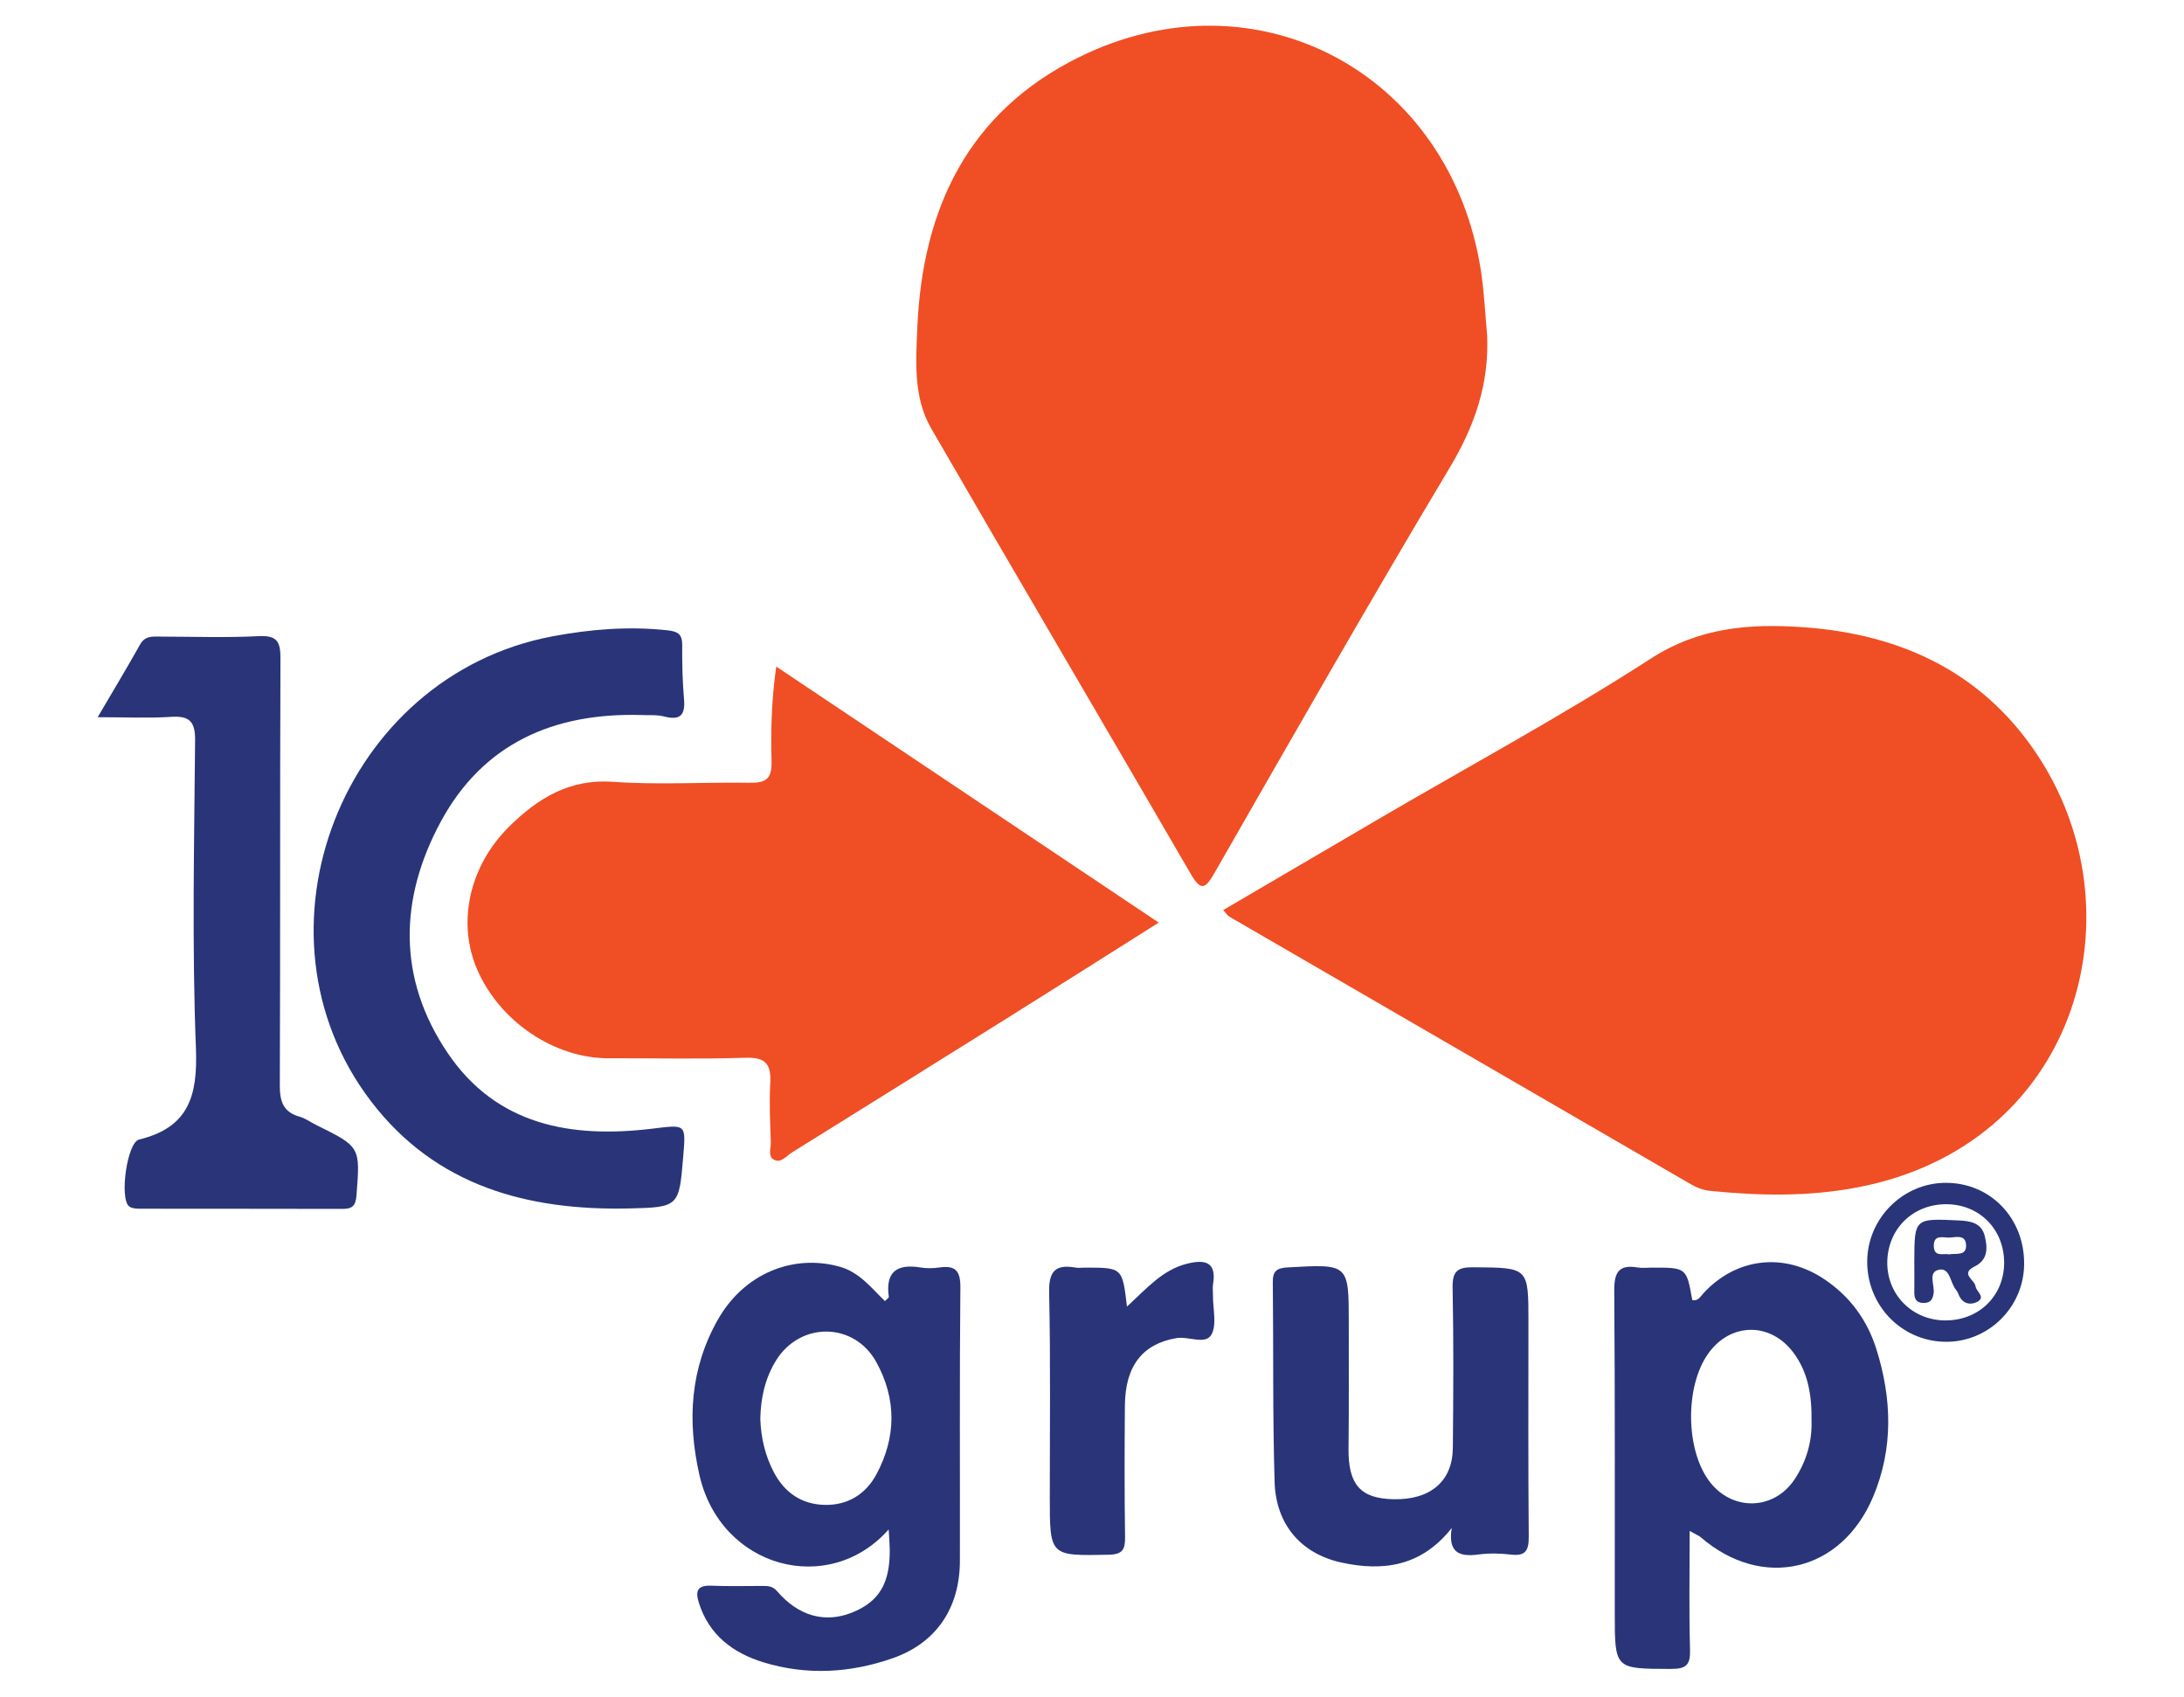
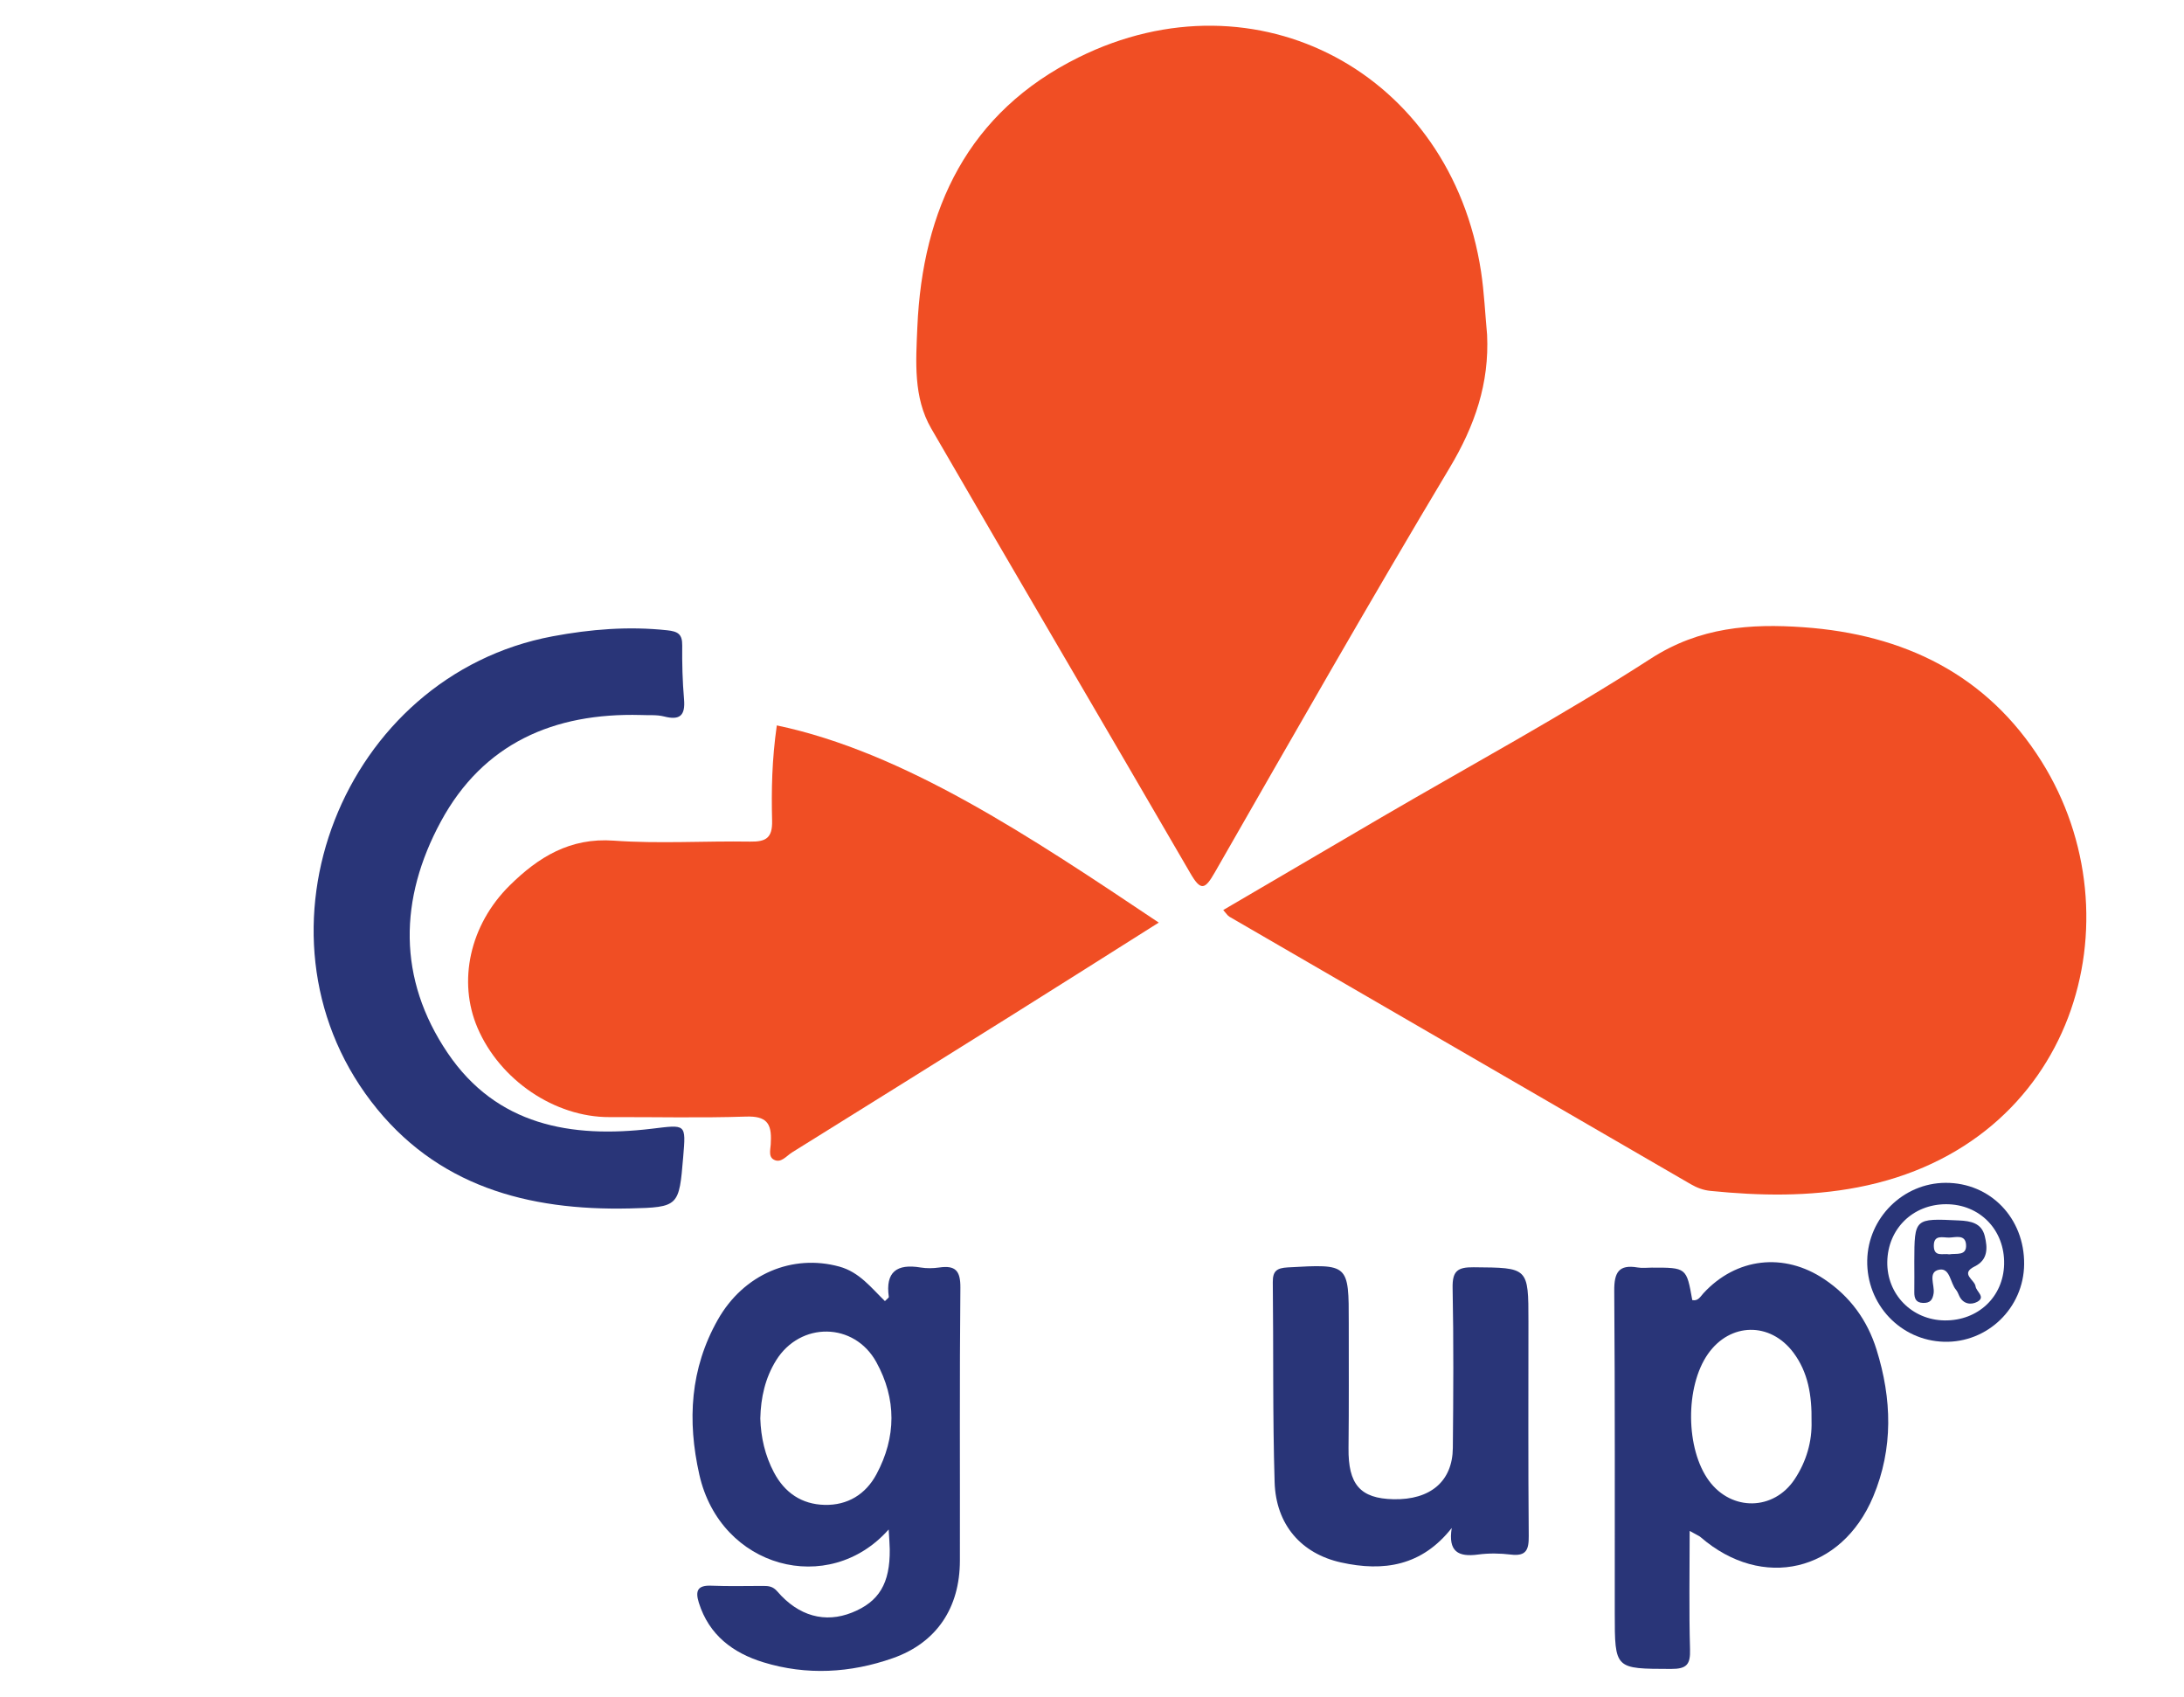
<svg xmlns="http://www.w3.org/2000/svg" version="1.1" id="Layer_1" x="0px" y="0px" width="212.455px" height="165px" viewBox="0 0 212.455 165" enable-background="new 0 0 212.455 165" xml:space="preserve">
  <g>
    <path fill="#F04E24" d="M118.993,88.502c5.179-3.035,10.288-6.034,15.404-9.023c8.749-5.108,17.681-9.938,26.185-15.426   c4.757-3.072,9.693-3.42,14.867-3.053c9.714,0.691,17.826,4.563,23.145,13.043c9.568,15.25,3.296,37.359-17.875,41.426   c-4.771,0.918-9.537,0.828-14.329,0.346c-0.707-0.07-1.326-0.309-1.924-0.656c-14.961-8.668-29.92-17.336-44.876-26.01   C119.408,89.039,119.288,88.826,118.993,88.502z" />
    <path fill="#F04E24" d="M144.661,32.55c0.225,4.736-1.192,8.854-3.644,12.948c-7.791,13.012-15.303,26.193-22.847,39.352   c-0.957,1.674-1.36,1.826-2.379,0.068c-8.376-14.432-16.848-28.806-25.205-43.25c-1.749-3.021-1.491-6.512-1.349-9.836   c0.496-11.54,4.936-20.925,15.685-26.251c17.326-8.586,36.221,1.544,39.151,20.831C144.38,28.441,144.469,30.503,144.661,32.55z" />
-     <path fill="#F04E24" d="M112.721,89.723c-4.961,3.129-9.636,6.096-14.329,9.033c-7.106,4.451-14.225,8.885-21.342,13.316   c-0.558,0.348-1.09,1.1-1.794,0.695c-0.57-0.328-0.256-1.123-0.273-1.705c-0.058-1.906-0.163-3.818-0.054-5.721   c0.105-1.836-0.442-2.541-2.417-2.473c-4.422,0.146-8.853,0.035-13.278,0.051c-5.312,0.018-10.653-3.586-12.836-8.682   c-1.936-4.52-0.766-10.008,3.143-13.861c2.769-2.73,5.846-4.652,10.106-4.344c4.403,0.318,8.849,0.021,13.275,0.094   c1.522,0.026,2.175-0.347,2.133-2.03c-0.075-2.952-0.021-5.922,0.458-9.271C87.96,73.153,100.198,81.343,112.721,89.723z" />
+     <path fill="#F04E24" d="M112.721,89.723c-4.961,3.129-9.636,6.096-14.329,9.033c-7.106,4.451-14.225,8.885-21.342,13.316   c-0.558,0.348-1.09,1.1-1.794,0.695c-0.57-0.328-0.256-1.123-0.273-1.705c0.105-1.836-0.442-2.541-2.417-2.473c-4.422,0.146-8.853,0.035-13.278,0.051c-5.312,0.018-10.653-3.586-12.836-8.682   c-1.936-4.52-0.766-10.008,3.143-13.861c2.769-2.73,5.846-4.652,10.106-4.344c4.403,0.318,8.849,0.021,13.275,0.094   c1.522,0.026,2.175-0.347,2.133-2.03c-0.075-2.952-0.021-5.922,0.458-9.271C87.96,73.153,100.198,81.343,112.721,89.723z" />
    <path fill="#293578" d="M62.321,69.535c-8.438-0.224-15.313,2.751-19.433,10.355c-4.07,7.514-4.235,15.279,0.66,22.516   c4.761,7.035,11.999,8.307,19.851,7.365c3.351-0.402,3.335-0.525,3.06,2.756c-0.404,4.789-0.402,4.885-5.217,4.996   c-9.891,0.227-18.842-2.162-25.145-10.414C23.536,90.66,33.33,65.71,53.759,61.881c3.683-0.69,7.388-0.99,11.144-0.586   c1.046,0.113,1.473,0.376,1.462,1.464c-0.019,1.75,0.027,3.506,0.177,5.249c0.135,1.573-0.401,2.067-1.941,1.67   C63.875,69.491,63.083,69.574,62.321,69.535z" />
    <path fill="#293578" d="M86.448,148.742c-5.818,6.576-16.367,3.781-18.418-5.33c-1.188-5.275-0.888-10.311,1.789-15.053   c2.527-4.477,7.277-6.43,11.828-5.182c1.957,0.537,3.097,2.059,4.436,3.355c0.208-0.219,0.391-0.328,0.379-0.408   c-0.347-2.439,0.787-3.24,3.079-2.861c0.594,0.1,1.229,0.088,1.827,0.002c1.566-0.227,2.071,0.305,2.056,1.965   c-0.089,8.852-0.029,17.703-0.047,26.555c-0.01,4.572-2.258,7.975-6.531,9.475c-4.115,1.445-8.378,1.691-12.586,0.4   c-2.955-0.906-5.291-2.648-6.278-5.793c-0.369-1.18-0.109-1.713,1.22-1.656c1.676,0.07,3.357,0.023,5.036,0.023   c0.53,0,0.948,0.035,1.38,0.537c2.077,2.412,4.648,3.096,7.254,2.057c2.645-1.055,3.716-2.84,3.681-6.158   C86.547,150.156,86.499,149.639,86.448,148.742z M73.961,137.941c0.055,1.85,0.459,3.607,1.326,5.252   c1.049,1.986,2.711,3.105,4.927,3.158c2.232,0.055,3.994-1.021,5.043-2.973c1.94-3.609,1.962-7.33-0.008-10.908   c-2.153-3.908-7.392-3.959-9.746-0.18C74.433,134.008,74.007,135.928,73.961,137.941z" />
-     <path fill="#293578" d="M9.5,69.749c1.53-2.611,2.867-4.818,4.125-7.069c0.481-0.861,1.199-0.772,1.957-0.771   c3.204,0.007,6.413,0.118,9.607-0.042c1.829-0.093,2.101,0.604,2.093,2.224c-0.058,13.807-0.004,27.609-0.062,41.416   c-0.007,1.576,0.301,2.631,1.921,3.092c0.575,0.162,1.085,0.545,1.632,0.814c4.308,2.125,4.272,2.123,3.903,6.865   c-0.078,1.01-0.429,1.293-1.375,1.289c-6.559-0.021-13.118-0.004-19.677-0.018c-0.363,0-0.818-0.027-1.073-0.236   c-0.939-0.771-0.195-6.207,0.98-6.492c4.819-1.168,5.709-4.238,5.529-8.855c-0.391-9.977-0.165-19.979-0.081-29.97   c0.017-1.838-0.555-2.396-2.339-2.281C14.452,69.857,12.246,69.749,9.5,69.749z" />
    <path fill="#293578" d="M164.367,148.883c0,4.094-0.071,7.803,0.035,11.508c0.044,1.473-0.303,1.92-1.855,1.914   c-5.466-0.02-5.464,0.053-5.466-5.436c-0.004-10.447,0.029-20.895-0.05-31.342c-0.013-1.762,0.422-2.58,2.274-2.264   c0.444,0.078,0.914,0.016,1.371,0.014c3.385-0.004,3.385-0.004,3.945,3.158c0.572,0.121,0.79-0.344,1.087-0.666   c3.19-3.461,7.84-3.994,11.757-1.365c2.507,1.682,4.186,3.98,5.078,6.838c1.498,4.795,1.649,9.602-0.322,14.305   c-3.081,7.344-10.783,9.129-16.777,3.951C165.285,149.361,165.075,149.285,164.367,148.883z M176.223,138.246   c0.04-2.563-0.338-4.803-1.773-6.715c-2.257-3-6.151-2.92-8.297,0.133c-2.243,3.188-2.188,9.27,0.109,12.365   c2.195,2.953,6.276,2.893,8.308-0.158C175.744,142.111,176.277,140.143,176.223,138.246z" />
    <path fill="#293578" d="M141.221,148.598c-2.903,3.695-6.627,4.271-10.768,3.352c-3.852-0.85-6.336-3.658-6.461-7.811   c-0.198-6.475-0.103-12.959-0.177-19.439c-0.013-1.105,0.398-1.385,1.466-1.445c5.927-0.332,5.927-0.361,5.924,5.438   c-0.002,4.045,0.023,8.084-0.023,12.125c-0.043,3.535,1.125,4.916,4.373,4.984c3.582,0.078,5.745-1.738,5.774-4.99   c0.05-5.186,0.082-10.371-0.022-15.555c-0.033-1.629,0.454-2.031,2.041-2.014c5.335,0.047,5.335-0.018,5.335,5.313   c0,6.939-0.031,13.879,0.03,20.818c0.013,1.34-0.24,1.992-1.735,1.811c-1.051-0.127-2.147-0.146-3.195-0.004   C141.853,151.439,140.855,150.9,141.221,148.598z" />
-     <path fill="#293578" d="M109.628,127.066c1.913-1.756,3.468-3.586,5.856-4.172c1.645-0.406,2.888-0.246,2.521,1.971   c-0.061,0.371-0.006,0.762-0.009,1.141c-0.014,1.295,0.403,2.844-0.167,3.811c-0.581,0.986-2.219,0.117-3.397,0.318   c-3.266,0.555-4.976,2.686-5.005,6.555c-0.036,4.264-0.045,8.531,0.016,12.793c0.018,1.223-0.247,1.691-1.611,1.717   c-5.712,0.111-5.708,0.164-5.711-5.619c-0.002-6.625,0.082-13.254-0.063-19.873c-0.046-2.076,0.6-2.775,2.563-2.436   c0.296,0.053,0.608,0.008,0.912,0.008C109.184,123.273,109.184,123.273,109.628,127.066z" />
    <path fill="#293578" d="M196.904,122.949c-0.04,4.252-3.568,7.662-7.798,7.539c-4.233-0.123-7.545-3.635-7.466-7.916   c0.077-4.135,3.492-7.52,7.614-7.541C193.611,115.01,196.949,118.461,196.904,122.949z M189.175,128.412   c3.25,0.035,5.712-2.295,5.782-5.473c0.074-3.326-2.371-5.84-5.664-5.828c-3.22,0.012-5.645,2.391-5.702,5.598   C183.536,125.873,185.987,128.377,189.175,128.412z" />
    <path fill="#293578" d="M186.22,122.68c0.013-4.211,0.012-4.197,4.346-3.99c1.139,0.053,2.19,0.244,2.506,1.512   c0.282,1.145,0.333,2.314-0.978,2.959c-1.453,0.715,0,1.295,0.083,1.934c0.064,0.516,1.028,1.043,0.16,1.512   c-0.581,0.313-1.361,0.238-1.742-0.572c-0.097-0.207-0.174-0.434-0.32-0.604c-0.566-0.662-0.57-2.141-1.618-1.957   c-1.169,0.209-0.433,1.508-0.559,2.307c-0.104,0.668-0.363,0.941-1.01,0.93c-0.719-0.012-0.875-0.447-0.868-1.057   C186.233,124.66,186.223,123.67,186.22,122.68z M189.615,121.984c0.688-0.115,1.742,0.197,1.635-0.982   c-0.09-0.979-1.034-0.658-1.646-0.645c-0.59,0.012-1.499-0.324-1.487,0.809C188.128,122.287,189.022,121.873,189.615,121.984z" />
  </g>
</svg>